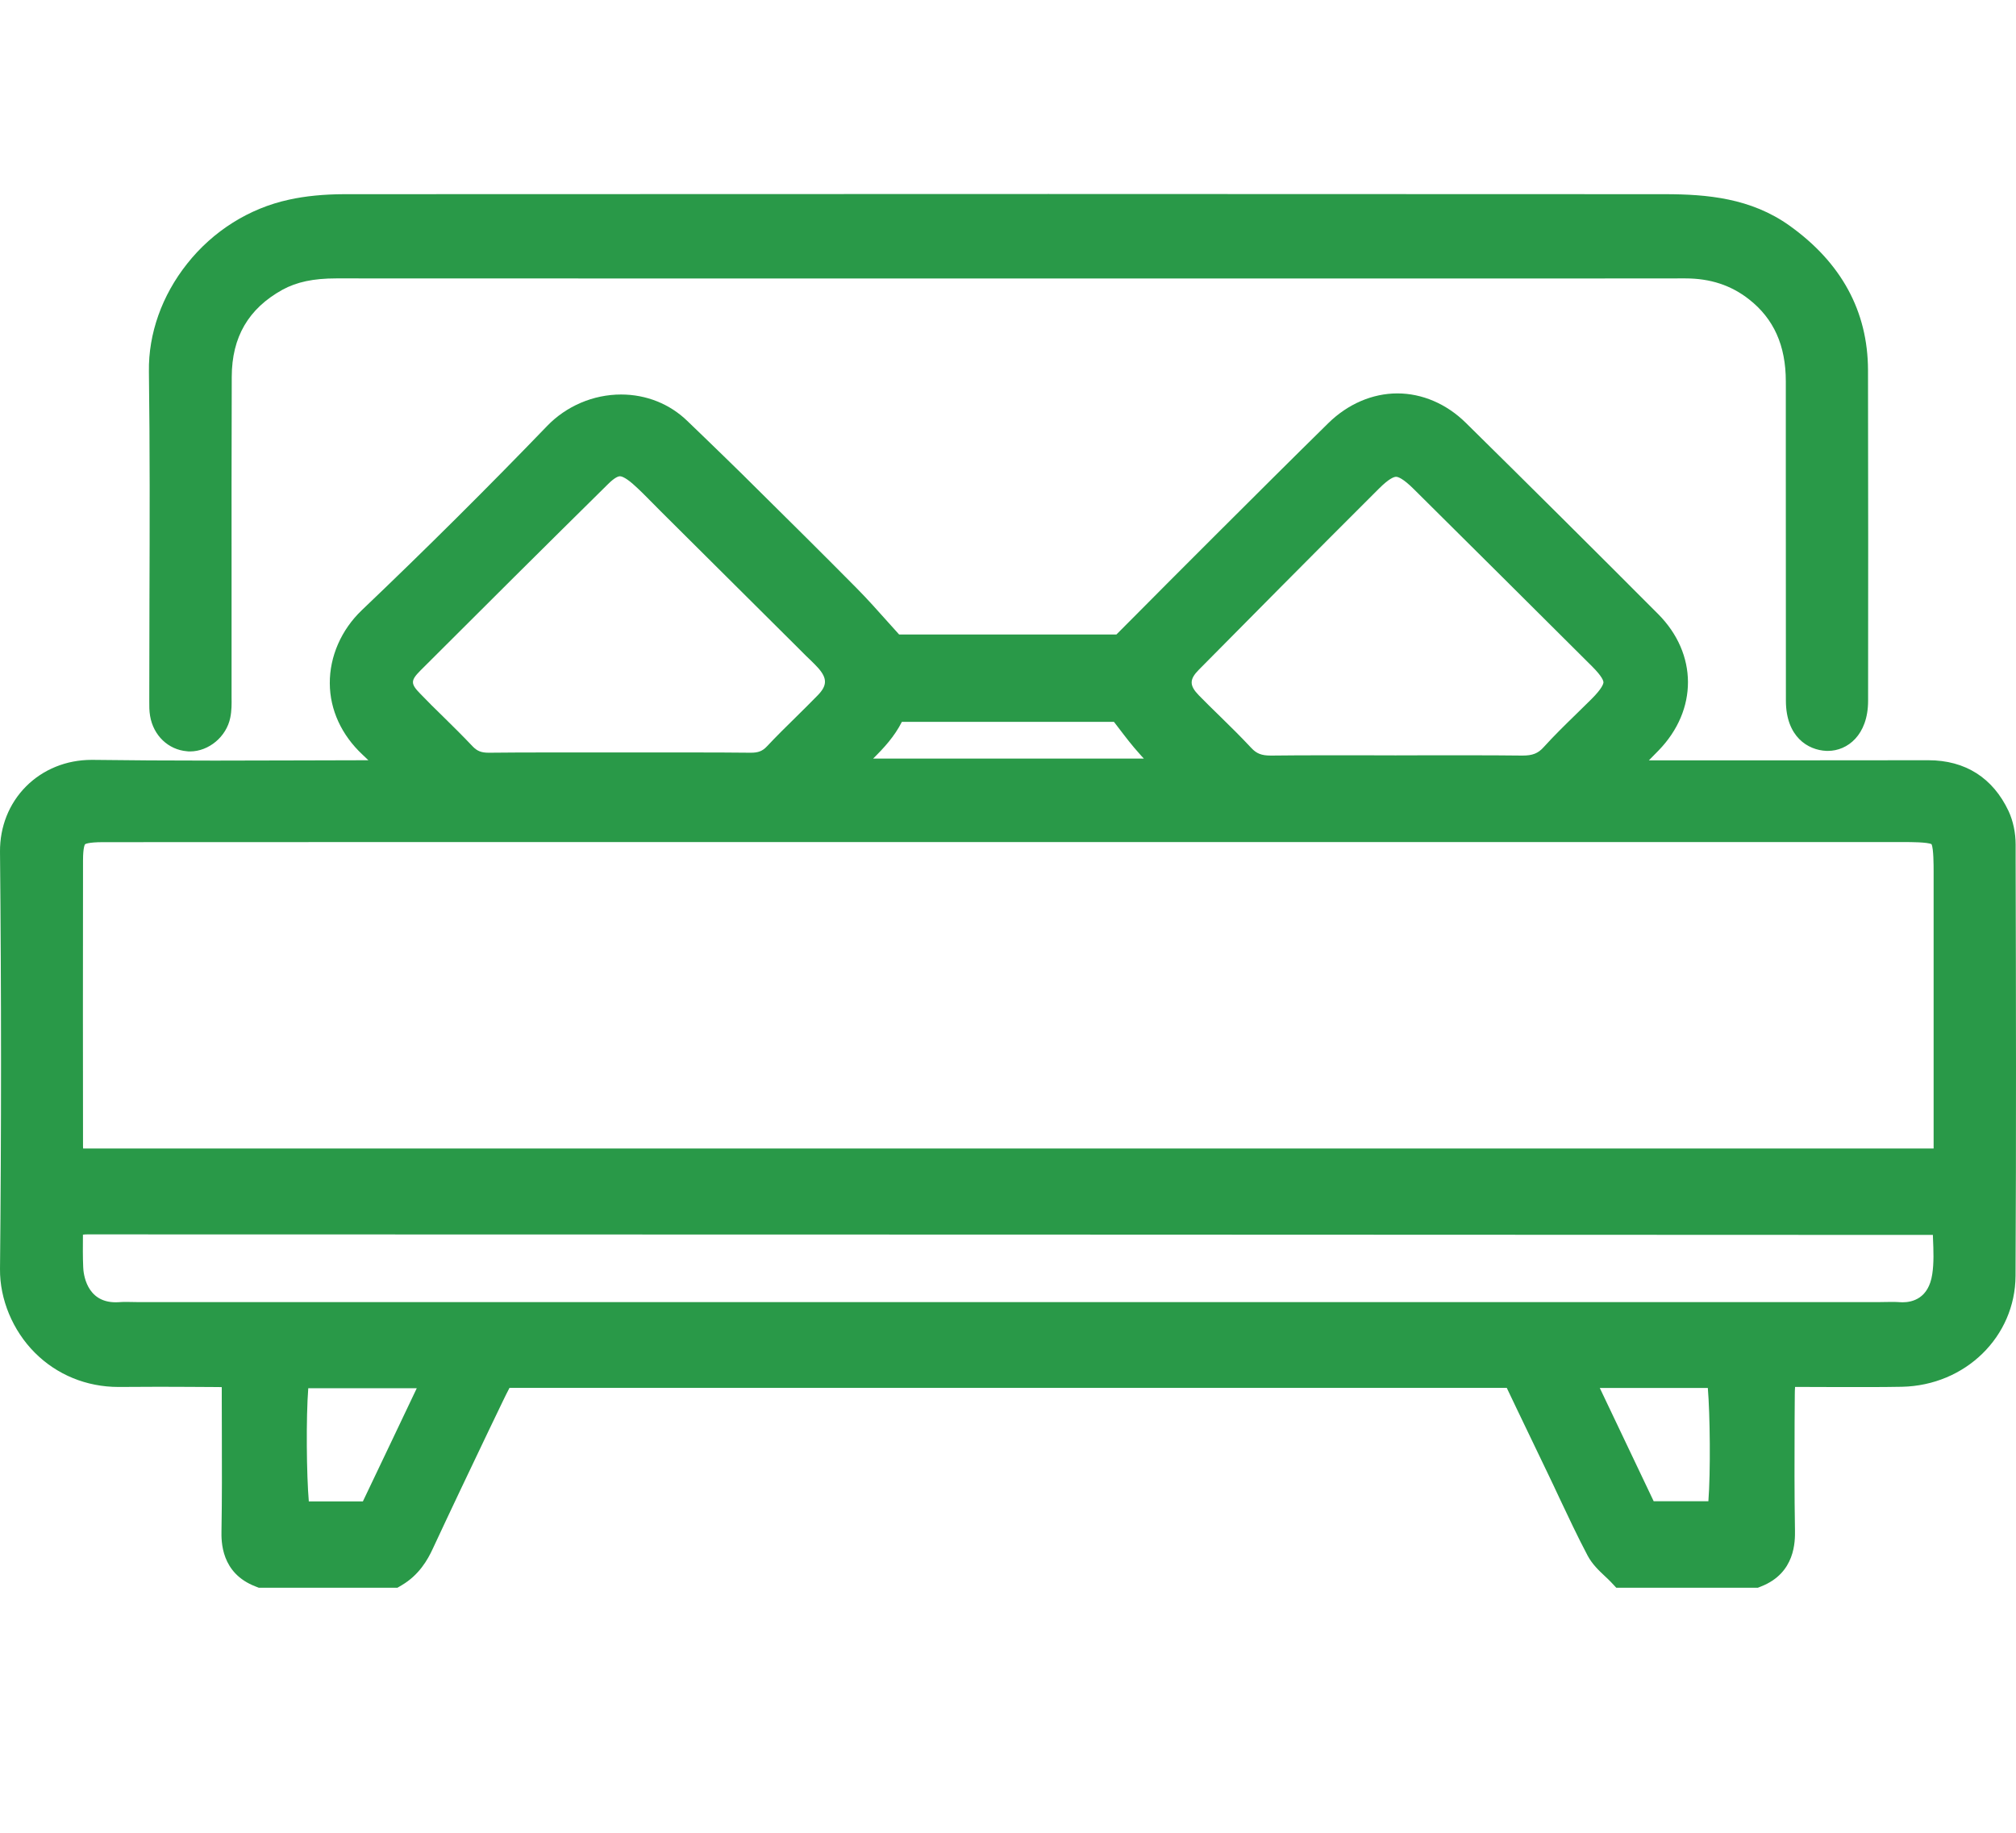
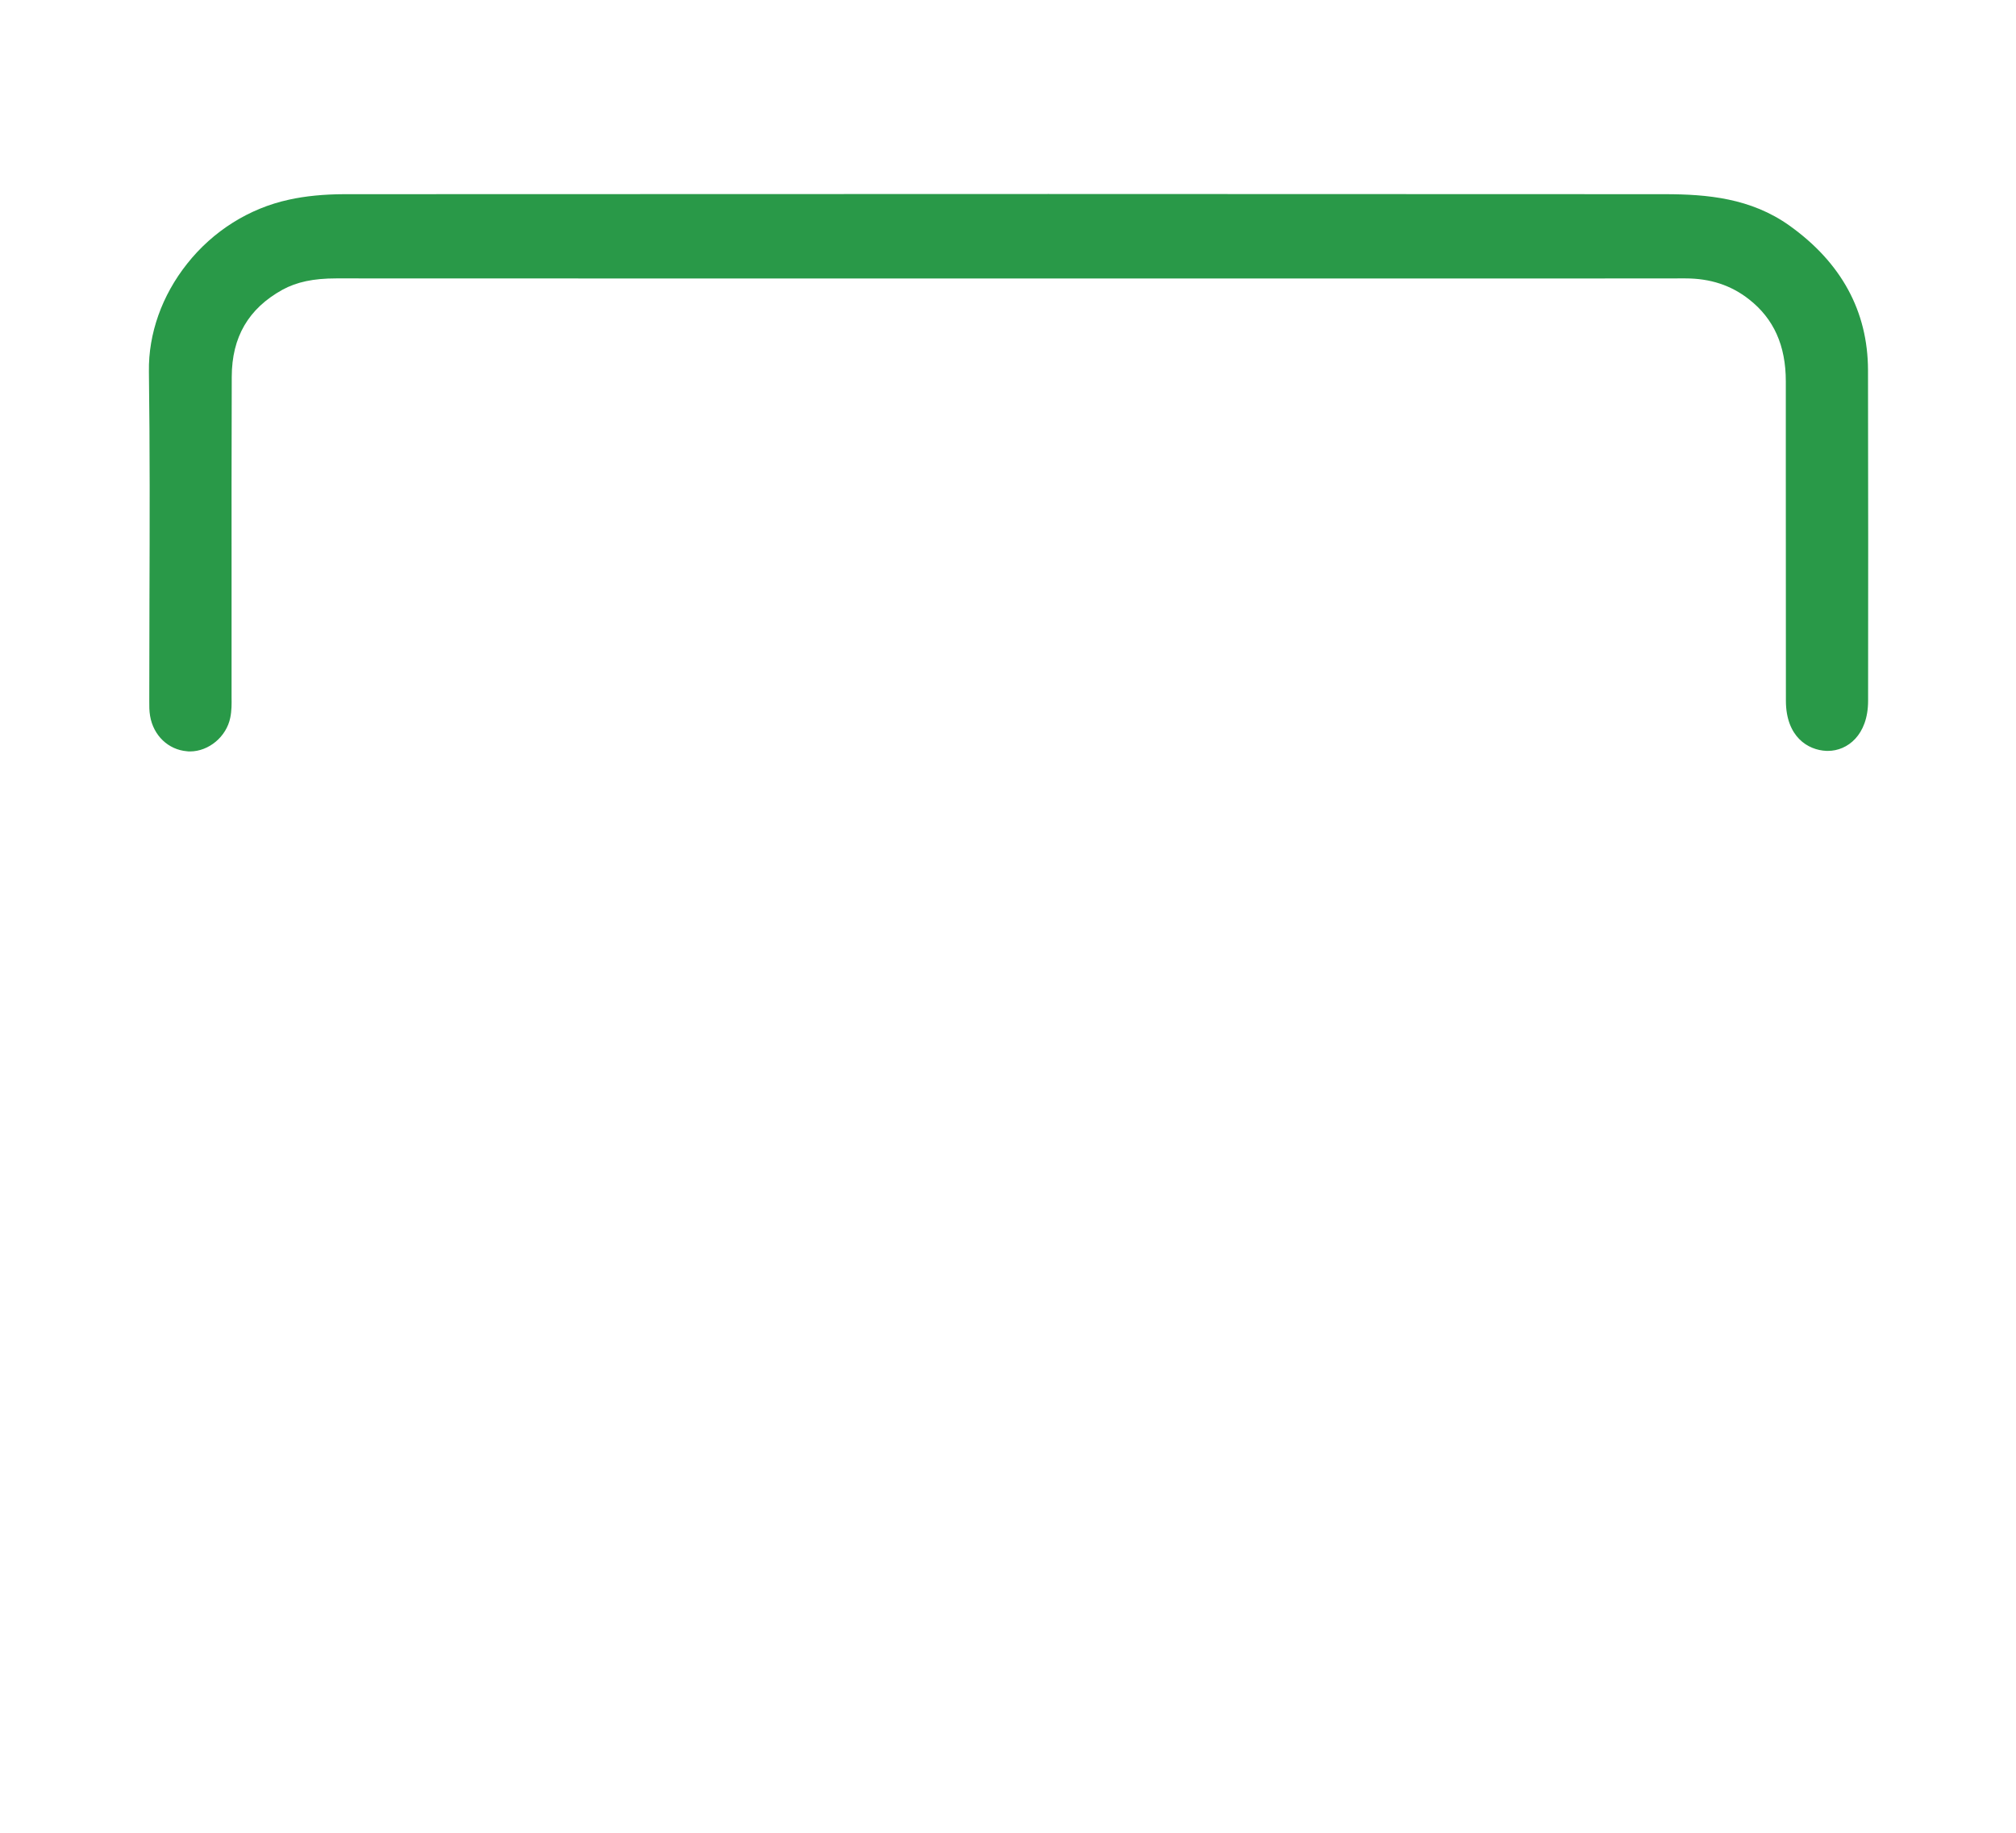
<svg xmlns="http://www.w3.org/2000/svg" width="22" height="20" viewBox="0 0 22 20" fill="none">
-   <path d="M21.996 9.381V9.216C21.996 9.086 21.968 8.957 21.919 8.851C21.748 8.488 21.446 8.296 21.044 8.296C20.625 8.297 20.207 8.297 19.79 8.297H17.994C18.03 8.261 18.064 8.225 18.099 8.19C18.529 7.748 18.527 7.135 18.095 6.701C17.385 5.989 16.679 5.287 15.996 4.614C15.786 4.407 15.52 4.293 15.249 4.293C14.978 4.293 14.709 4.408 14.496 4.617C14.09 5.016 13.68 5.425 13.284 5.82L13.038 6.066C12.832 6.271 12.631 6.474 12.418 6.688C12.34 6.766 12.262 6.845 12.183 6.924H9.812C9.773 6.88 9.734 6.837 9.696 6.795C9.577 6.662 9.465 6.536 9.346 6.416C8.972 6.038 8.588 5.658 8.217 5.291L8.097 5.172C7.962 5.039 7.824 4.906 7.691 4.777C7.627 4.716 7.564 4.654 7.5 4.593C7.309 4.408 7.053 4.305 6.778 4.305C6.474 4.305 6.18 4.431 5.97 4.649C5.331 5.312 4.651 5.989 3.948 6.659C3.724 6.873 3.597 7.164 3.599 7.457C3.6 7.745 3.727 8.021 3.955 8.234C3.977 8.254 3.998 8.275 4.02 8.296C3.767 8.297 3.513 8.297 3.26 8.298C2.953 8.299 2.646 8.3 2.34 8.3C1.824 8.3 1.403 8.297 1.014 8.292H1C0.725 8.292 0.47 8.395 0.284 8.582C0.098 8.769 -0.002 9.022 4.49426e-05 9.295C0.015 10.841 0.015 12.373 4.49426e-05 13.849C-0.003 14.178 0.139 14.52 0.38 14.761C0.62 15.002 0.944 15.135 1.293 15.135H1.306C1.439 15.134 1.58 15.133 1.737 15.133C1.951 15.133 2.168 15.135 2.379 15.136H2.382C2.394 15.136 2.407 15.136 2.42 15.137V15.243C2.42 15.383 2.421 15.523 2.421 15.663C2.422 16.004 2.423 16.356 2.417 16.702C2.415 16.817 2.409 17.168 2.791 17.313L2.824 17.326H4.337L4.383 17.299C4.574 17.187 4.668 17.019 4.722 16.902C4.923 16.47 5.132 16.032 5.334 15.609L5.485 15.295C5.508 15.245 5.534 15.196 5.56 15.145H16.443L16.544 15.357C16.662 15.602 16.779 15.846 16.896 16.09C16.937 16.174 16.976 16.259 17.016 16.344C17.114 16.551 17.215 16.767 17.325 16.975C17.375 17.069 17.448 17.138 17.513 17.199C17.537 17.221 17.56 17.243 17.58 17.264L17.638 17.326H19.183L19.218 17.312C19.595 17.165 19.589 16.815 19.588 16.701C19.581 16.307 19.583 15.905 19.584 15.517C19.585 15.417 19.585 15.318 19.586 15.217C19.586 15.191 19.587 15.163 19.589 15.135H19.713C19.817 15.135 19.92 15.135 20.023 15.136C20.127 15.136 20.23 15.136 20.334 15.136C20.497 15.136 20.631 15.136 20.756 15.133C21.448 15.118 21.992 14.586 21.995 13.922C22.003 12.408 22 10.869 21.996 9.381ZM13.083 7.308C13.618 6.767 14.325 6.053 15.047 5.333C15.16 5.22 15.213 5.203 15.235 5.203C15.256 5.203 15.311 5.22 15.43 5.339C16.066 5.97 16.719 6.619 17.371 7.269C17.486 7.383 17.498 7.431 17.498 7.446C17.497 7.462 17.485 7.511 17.368 7.628C17.312 7.684 17.255 7.74 17.198 7.795C17.08 7.91 16.959 8.028 16.845 8.154C16.784 8.222 16.723 8.245 16.616 8.245H16.605C16.429 8.243 16.238 8.242 16.003 8.242C15.873 8.242 15.744 8.242 15.615 8.242C15.486 8.242 15.357 8.243 15.229 8.243C15.1 8.243 14.977 8.243 14.851 8.242C14.725 8.242 14.598 8.242 14.472 8.242C14.24 8.242 14.05 8.243 13.877 8.245H13.867C13.768 8.245 13.713 8.224 13.656 8.163C13.544 8.043 13.427 7.927 13.313 7.816C13.237 7.742 13.158 7.665 13.083 7.588C12.978 7.48 12.978 7.414 13.083 7.308ZM9.842 7.877H12.156C12.173 7.899 12.19 7.92 12.206 7.942C12.283 8.043 12.356 8.139 12.439 8.23C12.453 8.246 12.468 8.263 12.483 8.278H9.528C9.646 8.162 9.761 8.037 9.842 7.877ZM4.588 7.317C5.276 6.629 5.964 5.945 6.634 5.284C6.713 5.205 6.752 5.197 6.765 5.197C6.778 5.197 6.818 5.205 6.902 5.277C6.975 5.341 7.045 5.412 7.118 5.486C7.147 5.516 7.177 5.546 7.206 5.575C7.7 6.066 8.194 6.557 8.688 7.049L8.801 7.162C8.815 7.175 8.828 7.188 8.842 7.201C8.874 7.232 8.904 7.262 8.93 7.291C9.029 7.404 9.027 7.482 8.923 7.588C8.848 7.665 8.769 7.743 8.693 7.818C8.585 7.924 8.475 8.032 8.369 8.145C8.321 8.196 8.275 8.214 8.194 8.214H8.188C8.001 8.212 7.796 8.211 7.544 8.211C7.413 8.211 7.283 8.211 7.153 8.211C7.023 8.211 6.893 8.211 6.763 8.211C6.633 8.211 6.502 8.211 6.373 8.211C6.243 8.211 6.113 8.211 5.983 8.211C5.731 8.211 5.526 8.212 5.339 8.214H5.333C5.253 8.214 5.207 8.196 5.158 8.145C5.053 8.034 4.944 7.926 4.838 7.822C4.754 7.74 4.668 7.656 4.587 7.571C4.479 7.461 4.48 7.426 4.588 7.317ZM4.287 15.698L3.96 16.384H3.37C3.345 16.097 3.339 15.469 3.364 15.149H4.548L4.287 15.698ZM18.046 16.382L17.98 16.243L17.458 15.146H18.637C18.661 15.432 18.668 16.061 18.643 16.382H18.046ZM21.086 13.905C21.046 14.171 20.867 14.211 20.763 14.211C20.754 14.211 20.745 14.211 20.736 14.21C20.709 14.208 20.68 14.207 20.648 14.207C20.622 14.207 20.596 14.207 20.571 14.208C20.548 14.209 20.525 14.209 20.502 14.209H1.503C1.482 14.209 1.462 14.209 1.442 14.208C1.42 14.208 1.397 14.207 1.374 14.207C1.345 14.207 1.319 14.208 1.295 14.21C1.283 14.21 1.272 14.211 1.262 14.211C0.939 14.211 0.91 13.892 0.908 13.828C0.903 13.715 0.904 13.6 0.905 13.488V13.473C0.922 13.471 0.937 13.47 0.953 13.47C7.9 13.471 14.676 13.473 21.093 13.476C21.093 13.488 21.094 13.499 21.094 13.51C21.1 13.65 21.105 13.781 21.086 13.905ZM21.101 12.434V12.533H0.907C0.906 12.525 0.906 12.517 0.906 12.51C0.905 11.651 0.904 10.52 0.906 9.39C0.906 9.245 0.926 9.216 0.928 9.213C0.93 9.211 0.962 9.19 1.122 9.19C2.143 9.189 3.163 9.189 4.184 9.189H20.784C20.846 9.189 21.033 9.189 21.078 9.212C21.101 9.257 21.101 9.446 21.101 9.509V11.542V12.434Z" fill="#299948" />
  <path d="M20.386 7.647C20.386 8.023 20.159 8.194 19.948 8.194C19.943 8.194 19.937 8.194 19.932 8.194C19.728 8.186 19.49 8.039 19.489 7.648C19.488 6.767 19.488 5.871 19.488 5.005V4.161C19.488 3.771 19.357 3.478 19.086 3.266C18.891 3.113 18.664 3.038 18.391 3.038H18.387C17.938 3.039 17.489 3.039 17.041 3.039H16.133C15.838 3.039 15.543 3.039 15.248 3.039H7.744C6.387 3.039 5.029 3.039 3.67 3.038C3.419 3.038 3.238 3.077 3.082 3.162C2.711 3.368 2.53 3.678 2.529 4.112C2.526 4.878 2.527 5.657 2.527 6.41C2.527 6.798 2.527 7.187 2.527 7.574V7.612C2.528 7.679 2.529 7.753 2.513 7.831C2.472 8.038 2.279 8.2 2.073 8.2C2.062 8.2 2.051 8.2 2.04 8.198C1.836 8.181 1.674 8.026 1.638 7.813C1.628 7.756 1.629 7.702 1.629 7.654V7.635C1.629 7.272 1.63 6.903 1.631 6.547C1.634 5.729 1.636 4.884 1.625 4.053C1.619 3.641 1.767 3.224 2.042 2.878C2.324 2.521 2.719 2.273 3.153 2.179C3.333 2.139 3.535 2.12 3.754 2.119C6.477 2.118 8.992 2.117 11.441 2.117C13.755 2.117 16.021 2.118 18.174 2.119C18.628 2.12 19.106 2.161 19.528 2.462C20.095 2.867 20.383 3.397 20.385 4.038C20.388 5.276 20.387 6.536 20.386 7.647Z" fill="#299948" />
</svg>